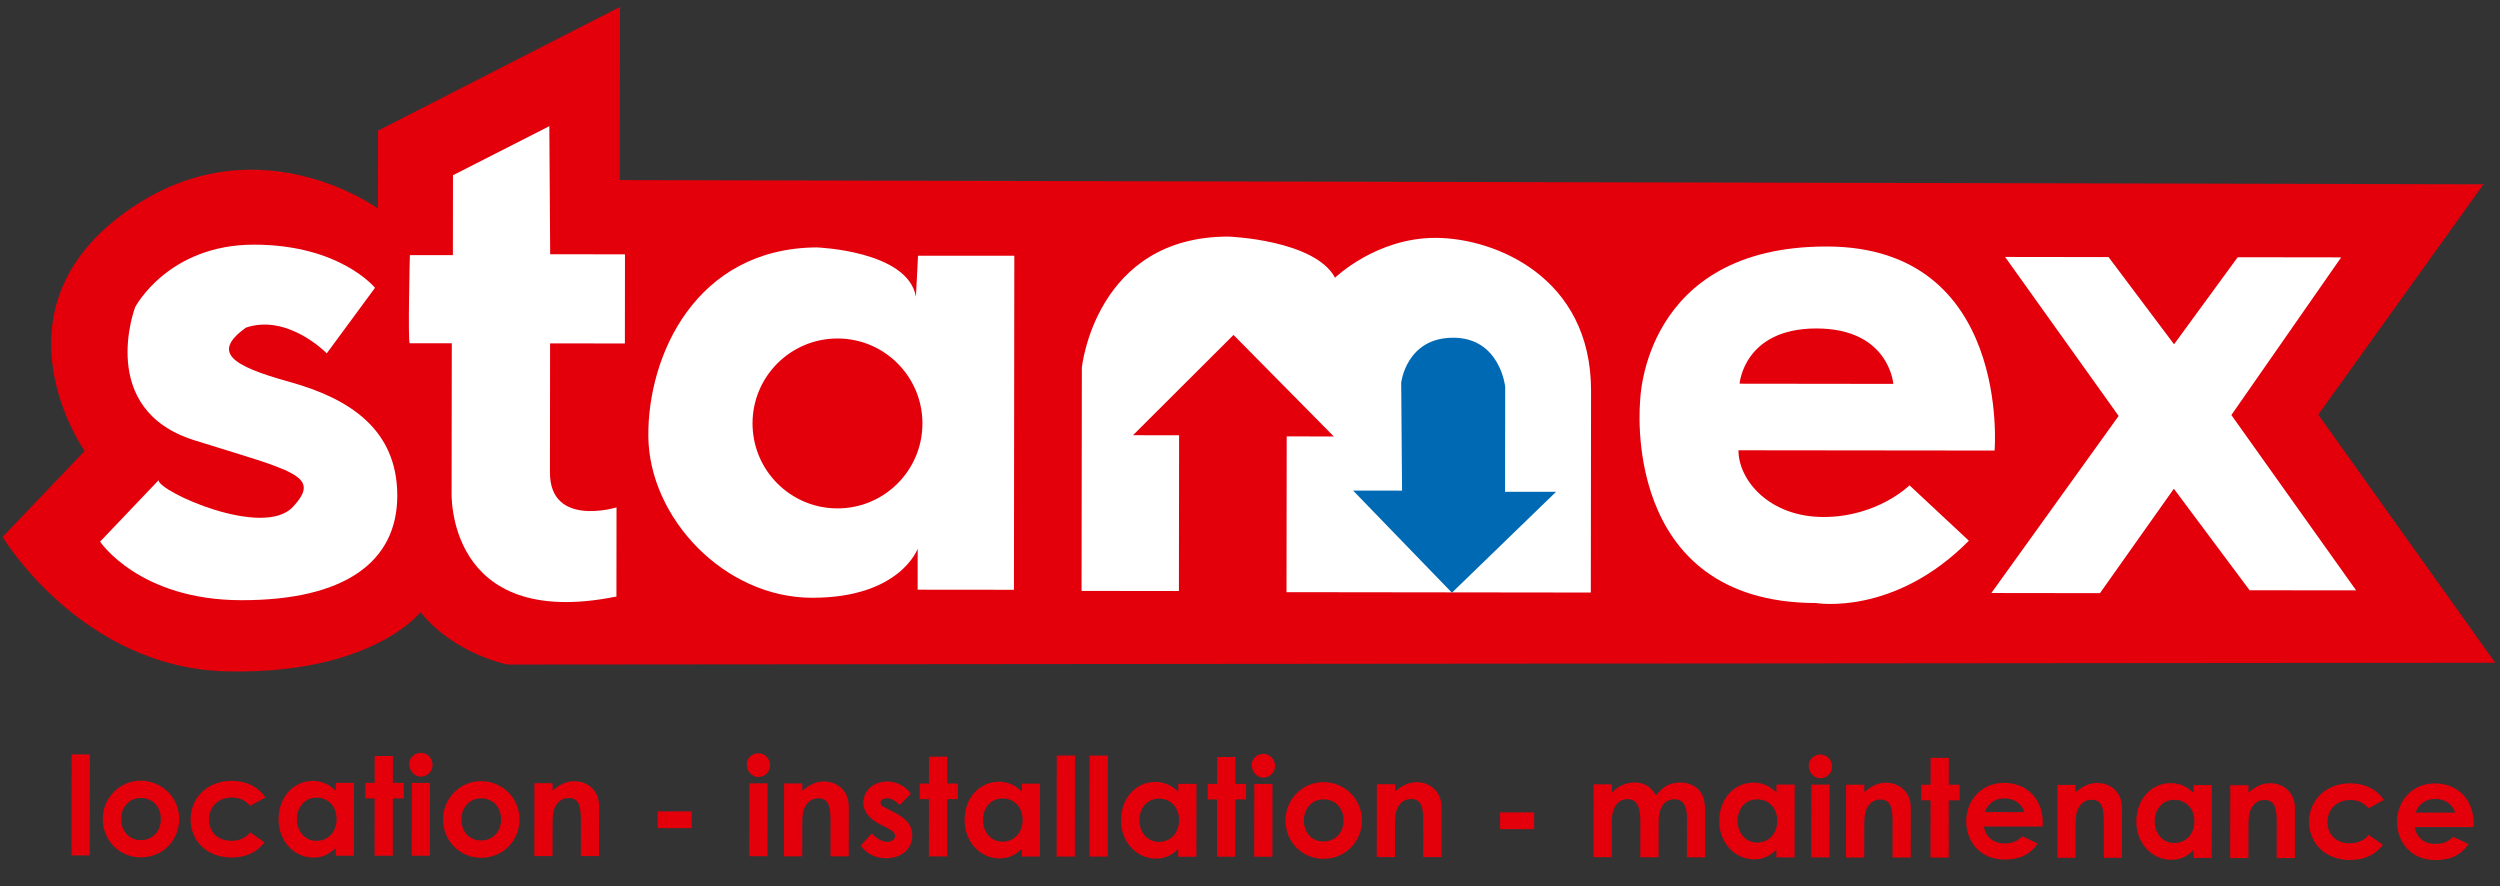
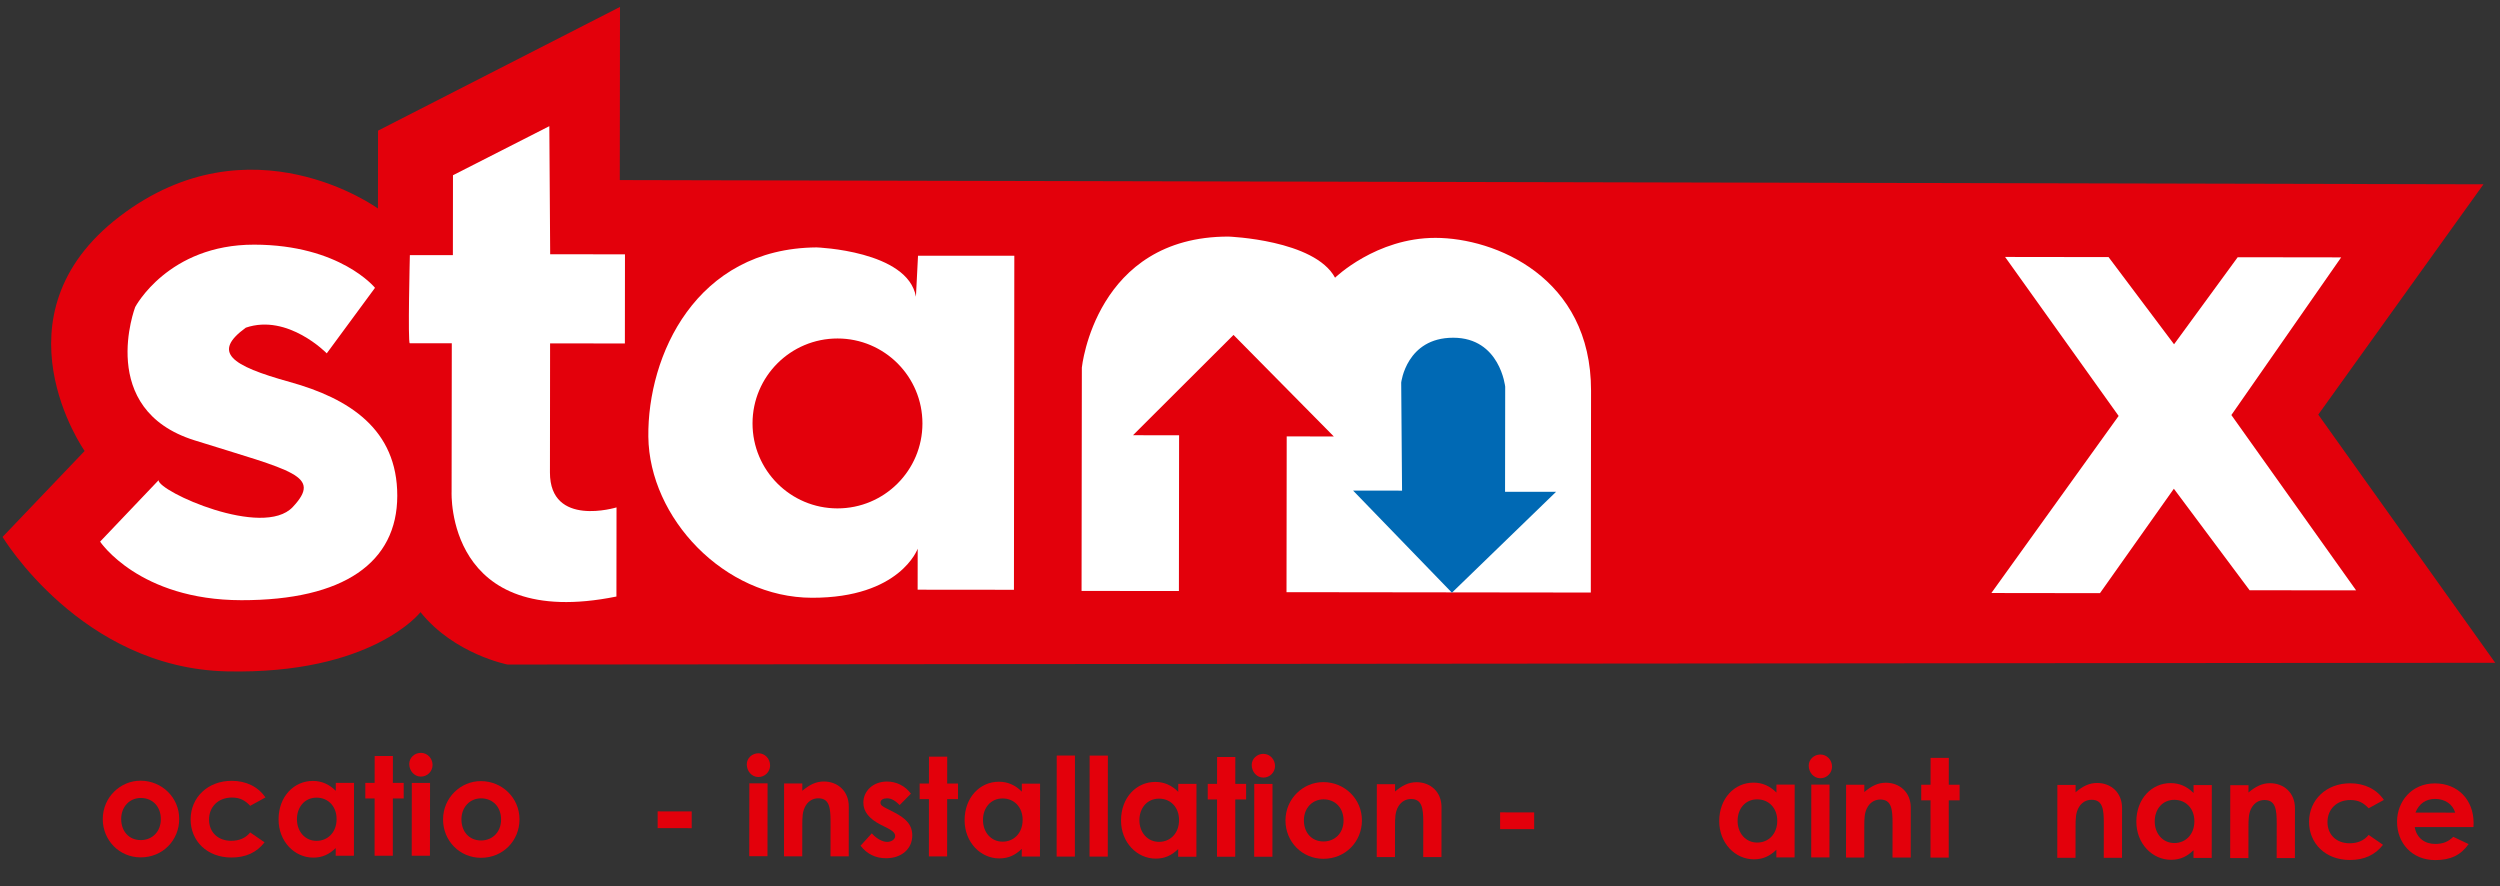
<svg xmlns="http://www.w3.org/2000/svg" version="1.1" id="Calque_1" x="0px" y="0px" viewBox="0 0 526.46 186.61" style="enable-background:new 0 0 526.46 186.61;" xml:space="preserve">
  <rect x="0" y="0" width="526.46" height="186.61" fill="#333333" stroke="none" />
  <style type="text/css">
	.st0{fill:#E3000B;stroke:#E5007D;stroke-width:6.170759e-03;stroke-miterlimit:10;}
	.st1{fill:#FFFFFF;}
	.st2{fill:#0069B4;}
</style>
  <g>
    <g>
      <g>
        <g>
          <g>
-             <path class="st0" d="M15.08,158.87l3.84,0l-0.02,21.27l-3.84,0L15.08,158.87z" />
            <path class="st0" d="M37.74,172.47c-0.01,4.45-3.45,8.09-8.13,8.08c-4.45-0.01-7.97-3.56-7.97-8.07       c0.01-4.65,3.77-8.09,7.96-8.08C34.08,164.41,37.75,167.94,37.74,172.47z M25.52,172.46c0,2.6,1.64,4.45,4.13,4.45       c2.37,0,4.22-1.73,4.22-4.42c0-2.6-1.7-4.45-4.21-4.45C27.26,168.04,25.52,169.92,25.52,172.46z" />
            <path class="st0" d="M55.71,177.38c-1.65,2.14-3.96,3.2-6.97,3.2c-5.23-0.01-8.61-3.56-8.6-8.04c0.01-4.59,3.59-8.12,8.68-8.11       c3.01,0,5.55,1.25,7.08,3.5l-3.21,1.76c-1.1-1.16-2.17-1.74-3.84-1.74c-2.95,0-4.83,1.99-4.83,4.65c0,2.6,1.82,4.45,4.65,4.46       c1.7,0,3.06-0.57,4.02-1.76L55.71,177.38z" />
            <path class="st0" d="M70.7,178.58c-1.36,1.33-2.81,2.02-4.74,2.02c-3.9,0-7.31-3.36-7.3-8.07c0.01-4.8,3.25-8.09,7.23-8.08       c1.85,0,3.44,0.7,4.82,2.09l0-1.68l3.84,0l-0.02,15.34l-3.84,0L70.7,178.58z M62.53,172.5c0,2.63,1.73,4.57,4.13,4.57       c2.37,0,4.22-1.79,4.22-4.59c0-2.69-1.79-4.51-4.21-4.51C64.13,167.97,62.54,169.99,62.53,172.5z" />
            <path class="st0" d="M78.9,159.2l3.84,0l-0.01,5.66l2.28,0l0,3.29l-2.28,0l-0.01,12.05l-3.84,0l0.01-12.05l-1.96,0l0-3.29       l1.96,0L78.9,159.2z" />
            <path class="st0" d="M91.09,161.09c0,1.36-1.1,2.45-2.46,2.45c-1.42,0-2.45-1.25-2.45-2.66c0-1.33,1.13-2.34,2.46-2.34       C90.03,158.55,91.09,159.71,91.09,161.09z M86.72,164.87l3.84,0l-0.02,15.34l-3.84,0L86.72,164.87z" />
            <path class="st0" d="M109.4,172.56c-0.01,4.45-3.45,8.09-8.13,8.08c-4.45-0.01-7.97-3.56-7.97-8.07       c0.01-4.65,3.77-8.09,7.96-8.08C105.74,164.49,109.4,168.02,109.4,172.56z M97.17,172.54c0,2.6,1.64,4.45,4.13,4.45       c2.37,0,4.22-1.73,4.22-4.42c0-2.6-1.7-4.45-4.21-4.45C98.91,168.12,97.18,170,97.17,172.54z" />
-             <path class="st0" d="M116.37,166.47c1.48-1.24,2.83-1.96,4.54-1.96c2.86,0,5.26,1.97,5.25,5.27l-0.01,10.49l-3.84,0l0.01-7.25       c0-3.03-0.25-4.97-2.59-4.97c-1.07,0-1.99,0.52-2.6,1.47c-0.78,1.24-0.75,2.63-0.76,4.22l-0.01,6.53l-3.84,0l0.02-15.34l3.84,0       L116.37,166.47z" />
            <path class="st0" d="M138.49,170.86l7.17,0.01l0,3.53l-7.17-0.01L138.49,170.86z" />
            <path class="st0" d="M162.17,161.18c0,1.36-1.1,2.45-2.46,2.45c-1.42,0-2.45-1.25-2.45-2.66c0-1.33,1.13-2.34,2.46-2.34       C161.1,158.63,162.17,159.79,162.17,161.18z M157.8,164.96l3.84,0l-0.02,15.34l-3.84,0L157.8,164.96z" />
            <path class="st0" d="M168.95,166.53c1.48-1.24,2.83-1.96,4.54-1.96c2.86,0,5.26,1.97,5.25,5.27l-0.01,10.49l-3.84,0l0.01-7.25       c0-3.03-0.25-4.97-2.59-4.97c-1.07,0-1.99,0.52-2.6,1.47c-0.78,1.24-0.75,2.63-0.76,4.22l-0.01,6.53l-3.84,0l0.02-15.34l3.84,0       L168.95,166.53z" />
            <path class="st0" d="M185.5,173.69c-2.45-1.25-3.7-2.75-3.69-4.69c0-2.4,2.03-4.42,4.97-4.42c1.99,0,3.81,0.9,5.05,2.55       l-2.37,2.4c-0.87-0.87-1.73-1.42-2.66-1.42c-0.78,0-1.39,0.32-1.39,0.92c0,0.58,0.55,0.84,1.39,1.27l1.41,0.72       c2.54,1.3,3.9,2.63,3.9,4.92c0,2.74-2.17,4.79-5.52,4.79c-2.22,0-4.04-0.9-5.37-2.64l2.37-2.6c0.89,1.04,2.19,1.79,3.21,1.8       c0.95,0,1.71-0.55,1.71-1.24c0-0.66-0.63-1.16-1.7-1.71L185.5,173.69z" />
            <path class="st0" d="M195.63,159.34l3.84,0l-0.01,5.66l2.28,0l0,3.29l-2.28,0l-0.01,12.05l-3.84,0l0.01-12.05l-1.96,0l0-3.29       l1.96,0L195.63,159.34z" />
            <path class="st0" d="M215.17,178.75c-1.36,1.33-2.81,2.02-4.74,2.02c-3.9,0-7.31-3.36-7.3-8.07c0.01-4.8,3.25-8.09,7.23-8.08       c1.85,0,3.44,0.7,4.82,2.09l0-1.68l3.84,0l-0.02,15.34l-3.84,0L215.17,178.75z M207,172.67c0,2.63,1.73,4.57,4.13,4.57       c2.37,0,4.22-1.79,4.22-4.59c0-2.69-1.79-4.51-4.21-4.51C208.59,168.14,207,170.16,207,172.67z" />
            <path class="st0" d="M222.53,159.11l3.84,0l-0.02,21.27l-3.84,0L222.53,159.11z" />
            <path class="st0" d="M229.46,159.12l3.84,0l-0.02,21.27l-3.84,0L229.46,159.12z" />
            <path class="st0" d="M248.11,178.79c-1.36,1.33-2.81,2.02-4.74,2.02c-3.9,0-7.31-3.36-7.3-8.07c0.01-4.8,3.25-8.09,7.23-8.08       c1.85,0,3.44,0.7,4.82,2.09l0-1.68l3.84,0l-0.02,15.34l-3.84,0L248.11,178.79z M239.94,172.71c0,2.63,1.73,4.57,4.13,4.57       c2.37,0,4.22-1.79,4.22-4.59c0-2.69-1.79-4.51-4.21-4.51C241.53,168.18,239.94,170.2,239.94,172.71z" />
            <path class="st0" d="M256.3,159.41l3.84,0l-0.01,5.66l2.28,0l0,3.29l-2.28,0l-0.01,12.05l-3.84,0l0.01-12.05l-1.96,0l0-3.29       l1.96,0L256.3,159.41z" />
            <path class="st0" d="M268.5,161.3c0,1.36-1.1,2.45-2.46,2.45c-1.42,0-2.45-1.25-2.45-2.66c0-1.33,1.13-2.34,2.46-2.34       C267.43,158.76,268.5,159.91,268.5,161.3z M264.13,165.08l3.84,0l-0.02,15.34l-3.84,0L264.13,165.08z" />
            <path class="st0" d="M286.8,172.77c-0.01,4.45-3.45,8.09-8.13,8.08c-4.45-0.01-7.97-3.56-7.97-8.07       c0.01-4.65,3.77-8.09,7.96-8.08C283.14,164.7,286.81,168.23,286.8,172.77z M274.58,172.75c0,2.6,1.64,4.45,4.13,4.45       c2.37,0,4.22-1.73,4.22-4.42c0-2.6-1.7-4.45-4.21-4.45C276.32,168.33,274.58,170.21,274.58,172.75z" />
            <path class="st0" d="M293.77,166.68c1.48-1.24,2.83-1.96,4.54-1.96c2.86,0,5.26,1.97,5.25,5.27l-0.01,10.49l-3.84,0l0.01-7.25       c0-3.03-0.25-4.97-2.59-4.97c-1.07,0-1.99,0.52-2.6,1.47c-0.78,1.24-0.75,2.63-0.76,4.22l-0.01,6.53l-3.84,0l0.02-15.34l3.84,0       L293.77,166.68z" />
            <path class="st0" d="M315.9,171.07l7.17,0.01l0,3.53l-7.17-0.01L315.9,171.07z" />
-             <path class="st0" d="M349.26,180.52l-3.84,0l0.01-7.43c0-2.98-0.57-4.8-2.71-4.8c-1.91,0-3.3,1.56-3.3,4.71l-0.01,7.51l-3.84,0       l0.02-15.34l3.84,0l0,1.76c1.3-1.41,2.98-2.16,4.8-2.16c1.91,0,3.52,0.9,4.48,2.75c1.42-1.79,2.83-2.74,5.15-2.74       c1.7,0,3.24,0.7,4.1,1.8c1.01,1.27,1.12,2.95,1.12,4.97l-0.01,8.99l-3.84,0l0.01-8.47c0-2.51-0.89-3.76-2.62-3.76       c-1.94,0-3.32,1.5-3.33,4.65L349.26,180.52z" />
            <path class="st0" d="M374.08,178.94c-1.36,1.33-2.81,2.02-4.74,2.02c-3.9,0-7.31-3.36-7.3-8.07c0.01-4.8,3.25-8.09,7.23-8.08       c1.85,0,3.44,0.7,4.82,2.09l0-1.68l3.84,0l-0.02,15.34l-3.84,0L374.08,178.94z M365.91,172.86c0,2.63,1.73,4.57,4.13,4.57       c2.37,0,4.22-1.79,4.22-4.59c0-2.69-1.79-4.51-4.21-4.51C367.5,168.32,365.91,170.34,365.91,172.86z" />
            <path class="st0" d="M385.8,161.44c0,1.36-1.1,2.45-2.46,2.45c-1.42,0-2.45-1.25-2.45-2.66c0-1.33,1.13-2.34,2.46-2.34       C384.74,158.9,385.8,160.05,385.8,161.44z M381.43,165.22l3.84,0l-0.02,15.34l-3.84,0L381.43,165.22z" />
            <path class="st0" d="M392.59,166.79c1.48-1.24,2.83-1.96,4.54-1.96c2.86,0,5.26,1.97,5.25,5.27l-0.01,10.49l-3.84,0l0.01-7.25       c0-3.03-0.25-4.97-2.59-4.97c-1.07,0-1.99,0.52-2.6,1.47c-0.78,1.24-0.75,2.63-0.76,4.22l-0.01,6.53l-3.84,0l0.02-15.34l3.84,0       L392.59,166.79z" />
            <path class="st0" d="M406.55,159.59l3.84,0l-0.01,5.66l2.28,0l0,3.29l-2.28,0l-0.01,12.05l-3.84,0l0.01-12.05l-1.96,0l0-3.29       l1.96,0L406.55,159.59z" />
-             <path class="st0" d="M429.12,177.64c-1.65,2.34-3.82,3.38-7.05,3.37c-4.88-0.01-8.03-3.59-8.02-8.1c0-4.19,3.04-8.06,7.98-8.05       c4.85,0.01,8.14,3.48,8.14,8.33c0,0.35-0.03,0.52-0.03,0.87l-12.37-0.01c0.37,2.28,2.11,3.56,4.3,3.56       c1.65,0,2.75-0.46,3.82-1.5L429.12,177.64z M426.3,171.02c-0.52-1.79-2.16-2.89-4.22-2.89c-1.91,0-3.38,0.95-4.14,2.88       L426.3,171.02z" />
            <path class="st0" d="M437.08,166.84c1.48-1.24,2.83-1.96,4.54-1.96c2.86,0,5.26,1.97,5.25,5.27l-0.01,10.49l-3.84,0l0.01-7.25       c0-3.03-0.25-4.97-2.59-4.97c-1.07,0-1.99,0.52-2.6,1.47c-0.78,1.24-0.75,2.63-0.76,4.22l-0.01,6.53l-3.84,0l0.02-15.34l3.84,0       L437.08,166.84z" />
            <path class="st0" d="M461.92,179.04c-1.36,1.33-2.81,2.02-4.74,2.02c-3.9,0-7.31-3.36-7.3-8.07c0.01-4.8,3.25-8.09,7.23-8.08       c1.85,0,3.44,0.7,4.82,2.09l0-1.68l3.84,0l-0.02,15.34l-3.84,0L461.92,179.04z M453.75,172.96c0,2.63,1.73,4.57,4.13,4.57       c2.37,0,4.22-1.79,4.22-4.59c0-2.69-1.79-4.51-4.21-4.51C455.34,168.43,453.75,170.45,453.75,172.96z" />
            <path class="st0" d="M473.49,166.89c1.48-1.24,2.83-1.96,4.54-1.96c2.86,0,5.26,1.97,5.25,5.27l-0.01,10.49l-3.84,0l0.01-7.25       c0-3.03-0.25-4.97-2.59-4.97c-1.07,0-1.99,0.52-2.6,1.47c-0.78,1.24-0.75,2.63-0.76,4.22l-0.01,6.53l-3.84,0l0.02-15.34l3.84,0       L473.49,166.89z" />
            <path class="st0" d="M501.82,177.9c-1.65,2.14-3.96,3.2-6.97,3.2c-5.23-0.01-8.61-3.56-8.6-8.04c0.01-4.59,3.59-8.12,8.68-8.11       c3.01,0,5.55,1.25,7.08,3.5l-3.21,1.76c-1.1-1.16-2.17-1.74-3.84-1.74c-2.95,0-4.83,1.99-4.83,4.65c0,2.6,1.82,4.45,4.65,4.46       c1.7,0,3.06-0.57,4.02-1.76L501.82,177.9z" />
            <path class="st0" d="M519.85,177.75c-1.65,2.34-3.82,3.38-7.05,3.37c-4.88-0.01-8.03-3.59-8.02-8.1c0-4.19,3.04-8.06,7.98-8.05       c4.85,0.01,8.14,3.48,8.14,8.33c0,0.35-0.03,0.52-0.03,0.87l-12.37-0.01c0.37,2.28,2.11,3.56,4.3,3.56       c1.65,0,2.75-0.46,3.82-1.5L519.85,177.75z M517.02,171.13c-0.52-1.79-2.16-2.89-4.22-2.89c-1.91,0-3.38,0.95-4.14,2.88       L517.02,171.13z" />
          </g>
          <path class="st0" d="M79.59,43.91l0.02-16.4l50.95-26.05l-0.04,36.46l392.46,0.89l-34.79,48.5l37.26,52.26l-418.57,0.37      c0,0-11.22-2.17-18.33-11.03c0,0-10.16,13.15-40.79,12.47S0.54,113.07,0.54,113.07l17.28-18.1c0,0-20.01-28.47,7.39-49.4      C52.86,24.46,79.59,43.91,79.59,43.91z" />
        </g>
        <g>
          <path class="st1" d="M68.81,74.41l10.16-13.8c0,0-7.33-9.07-25.45-9.09C35.39,51.5,28.47,64.66,28.47,64.66      s-8.22,21.57,12.48,28.06c20.71,6.5,26.96,7.37,20.7,14.05c-6.26,6.68-28.26-3.27-28.26-5.64l-12.31,12.93      c0,0,8.18,12.31,29.76,12.33c21.58,0.03,32.8-7.94,32.82-21.97S73.54,83.91,61.03,80.44S44.64,74.17,51.77,69      C60.62,65.99,68.81,74.41,68.81,74.41z" />
          <path class="st1" d="M115.68,26.57L95.39,36.9l-0.02,16.83l-9.06-0.01c0,0-0.45,18.55-0.02,18.56c0.43,0,8.85,0.01,8.85,0.01      l-0.04,31.28c0,0-1.33,29.34,34.71,22.05l0.02-18.77c0,0-14.03,4.3-14.02-7.35c0.01-11.65,0.03-27.19,0.03-27.19l15.75,0.02      l0.02-18.77l-15.75-0.02L115.68,26.57z" />
          <path class="st1" d="M248.26,124.46l-20.5-0.02l0.06-47.04c0,0,2.84-27.61,30.89-27.58c0,0,18.12,0.67,22.43,8.66      c0,0,8.64-8.4,21.15-8.39c12.51,0.01,32.79,8.24,32.76,32.19l-0.05,42.5l-64.08-0.08l0.04-32.8l9.92,0.01l-21.12-21.38      l-21.17,21.12l9.71,0.01L248.26,124.46z" />
-           <path class="st1" d="M384.7,51.91c-38.84-0.05-39.31,32.53-39.31,32.53s-4.37,42.5,37.06,42.55c0,0,16.39,2.82,32.16-13.12      l-12.5-11.67c0,0-6.7,6.68-18.13,6.67c-11.44-0.01-17.9-7.79-17.89-14.05l53.94,0.06C420.04,94.89,423.54,51.96,384.7,51.91z       M366.33,80.8c0,0,0.88-11.65,16.2-11.63c15.32,0.02,16.17,11.67,16.17,11.67L366.33,80.8z" />
          <polygon class="st1" points="422.24,54.11 444.03,54.14 457.82,72.5 471.22,54.17 493.01,54.2 469.89,87.4 496.16,124.32       473.73,124.3 457.78,102.92 442.22,124.91 419.35,124.88 446.15,87.59     " />
          <path class="st1" d="M193.32,53.85l-0.44,8.63c-1.71-9.71-20.92-10.38-20.92-10.38c-25.46,0.19-35.63,22.83-35.43,39.87      c0.2,17.05,15.93,33.89,34.48,33.91c18.56,0.02,22.24-10.33,22.24-10.33l-0.01,8.63l20.28,0.02l0.08-70.34L193.32,53.85z       M176.34,107.06c-9.88-0.01-17.88-8.03-17.87-17.91c0.01-9.88,8.03-17.88,17.91-17.87c9.88,0.01,17.88,8.03,17.87,17.91      S186.22,107.07,176.34,107.06z" />
        </g>
        <path class="st2" d="M295.25,103.32l-10.31-0.01l20.81,21.5l21.93-21.24l-10.74-0.01l0.03-22.12c0,0-1.06-10.31-10.94-10.32     c-9.88-0.01-10.96,9.44-10.96,9.44L295.25,103.32z" />
      </g>
    </g>
  </g>
</svg>